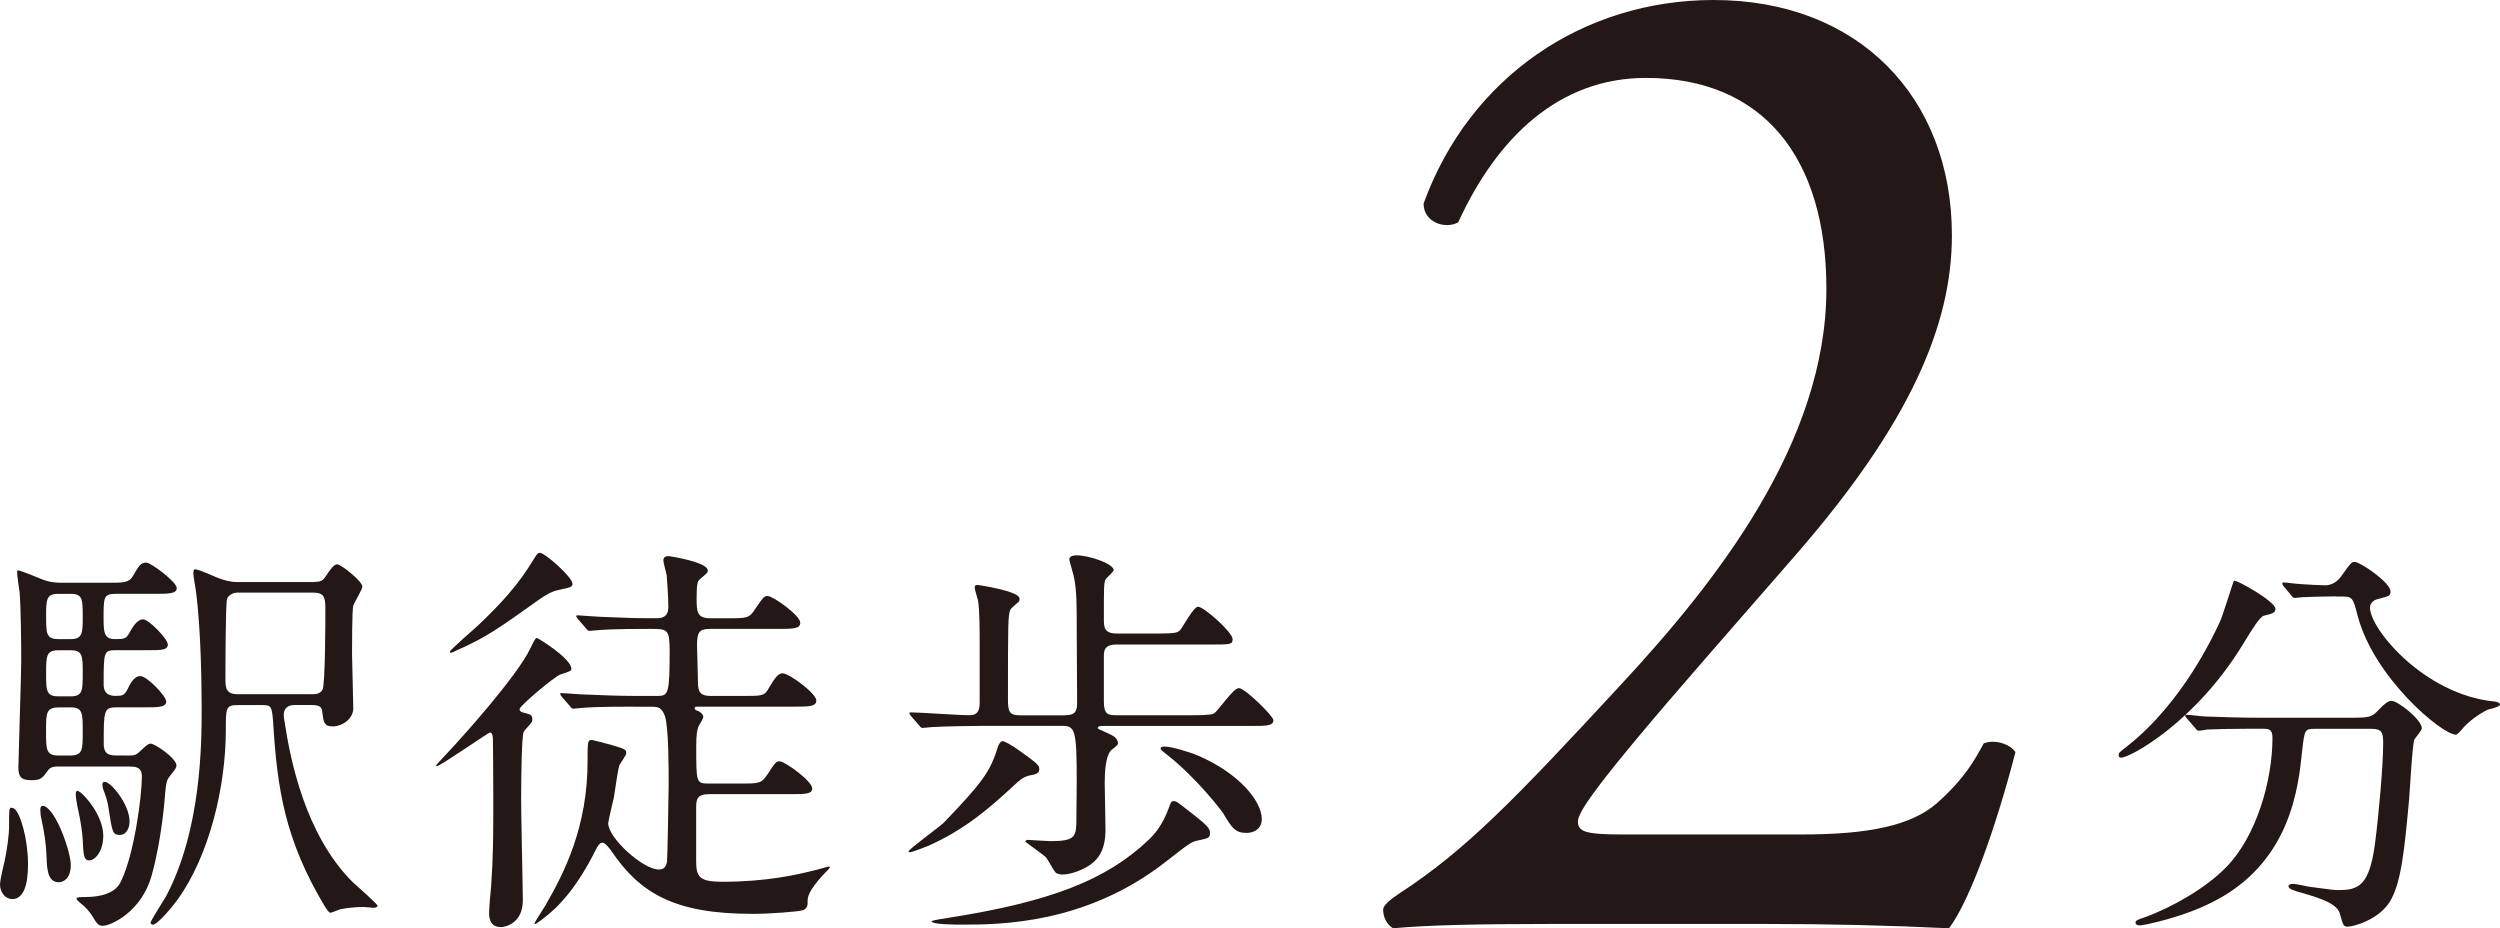
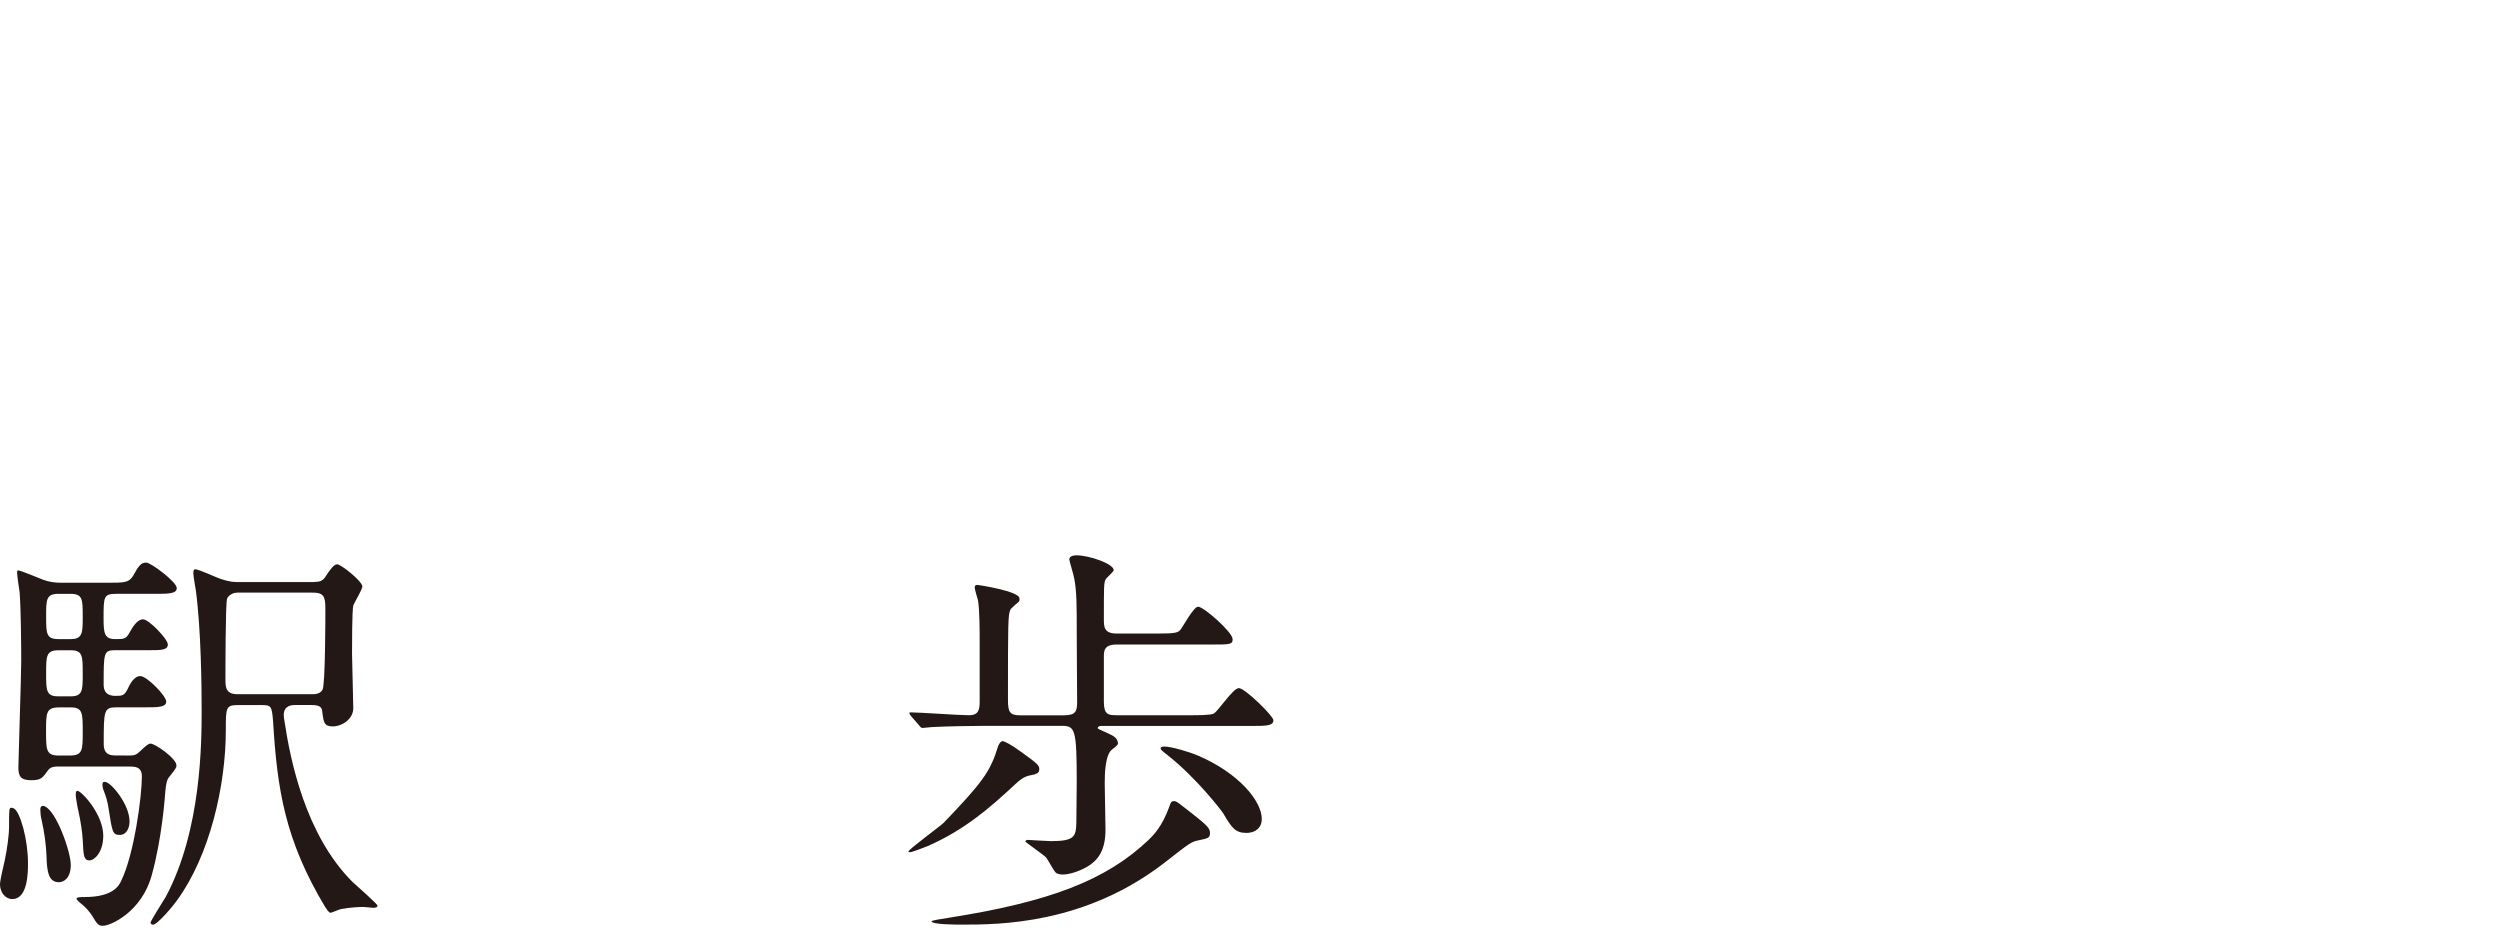
<svg xmlns="http://www.w3.org/2000/svg" id="_レイヤー_2" data-name="レイヤー 2" viewBox="0 0 322.48 119.74">
  <defs>
    <style>
      .cls-1 {
        fill: #231815;
      }
    </style>
  </defs>
  <g id="_レイヤー_1-2" data-name="レイヤー 1">
    <g>
      <path class="cls-1" d="M3.61,111.36c0,1.11,0,4.61-2.02,4.61-.9,0-1.59-.85-1.59-1.91,0-.48.53-2.76.59-2.97.32-1.49.58-3.34.58-4.51,0-2.23,0-2.39.32-2.39.06,0,.21.05.32.1.8.48,1.8,3.98,1.8,7.06ZM16.13,97.46c1.22,0,1.33,0,1.91-.53.69-.64,1.06-1.01,1.38-1.01.59,0,3.34,1.91,3.34,2.81,0,.31-.1.43-1.01,1.59-.16.21-.32.58-.43,1.81-.05.69-.42,5.99-1.75,10.77-1.27,4.67-5.25,6.52-6.31,6.52-.48,0-.69-.1-1.43-1.38-.32-.47-.8-1.01-1.06-1.22-.11-.1-.9-.69-.9-.9s.58-.21,1.06-.21c3.72,0,4.46-1.54,4.72-2.13,1.65-3.4,2.65-10.82,2.65-13.42,0-1.28-.9-1.28-1.65-1.28H7.32c-.43,0-.85.1-1.12.48-.74,1.01-.9,1.28-2.18,1.28s-1.65-.43-1.65-1.65c0-.85.37-11.99.37-13.79,0-2.07-.05-6.9-.21-8.81-.05-.32-.32-2.13-.32-2.5,0-.21,0-.31.16-.31.27,0,2.71,1.01,3.24,1.22.74.27,1.49.37,2.28.37h5.94c2.18,0,2.81,0,3.34-.9.74-1.32,1.01-1.7,1.7-1.7.59,0,3.93,2.49,3.93,3.29,0,.74-1.11.74-2.86.74h-4.94c-1.64,0-1.64.37-1.64,3.19,0,1.85.1,2.65,1.49,2.65,1.11,0,1.43,0,1.86-.85.37-.64.96-1.7,1.75-1.7.75,0,3.19,2.55,3.19,3.24,0,.74-.9.74-2.44.74h-4.3c-1.54,0-1.54.27-1.54,4.46,0,1.43,1.17,1.43,1.54,1.43.8,0,1.11,0,1.54-.85.27-.58.8-1.7,1.65-1.7s3.34,2.55,3.34,3.29-1.06.74-2.81.74h-3.61c-1.64,0-1.64.43-1.64,4.72,0,1.38.8,1.49,1.59,1.49h1.17ZM9.13,111.57c0,1.7-.9,2.23-1.54,2.23-1.33,0-1.54-1.38-1.59-3.34-.05-1.49-.27-3.08-.64-4.72-.1-.37-.16-.9-.16-1.28,0-.47.21-.58.53-.47,1.54.58,3.4,5.89,3.4,7.58ZM9.13,82.44c1.54,0,1.54-.85,1.54-2.87,0-2.28,0-2.97-1.59-2.97h-1.54c-1.59,0-1.59.75-1.59,2.92s0,2.92,1.59,2.92h1.59ZM9.13,89.82c1.54,0,1.54-.79,1.54-2.92,0-2.28,0-3.02-1.54-3.02h-1.59c-1.59,0-1.59.75-1.59,3.02,0,2.13,0,2.92,1.54,2.92h1.65ZM8.97,97.46c1.7,0,1.7-.69,1.7-3.08s0-3.13-1.54-3.13h-1.49c-1.7,0-1.7.69-1.7,3.08s0,3.13,1.65,3.13h1.38ZM11.57,110.99c-.8,0-.8-.69-.9-2.66-.05-.96-.27-2.44-.58-3.82-.1-.37-.32-1.7-.32-1.91,0-.27,0-.59.21-.59.53,0,3.34,3.03,3.34,5.78,0,2.18-1.17,3.19-1.75,3.19ZM16.71,105.95c0,.96-.48,1.75-1.22,1.75-.96,0-1.01-.32-1.49-3.45-.1-.74-.32-1.54-.69-2.44-.05-.21-.1-.37-.1-.58,0-.27.1-.43.37-.37.8.1,3.13,2.92,3.13,5.1ZM40.48,75.07c.8,0,1.12-.16,1.43-.58.74-1.12,1.17-1.7,1.59-1.7.48,0,3.24,2.18,3.24,2.87,0,.37-1.01,2.02-1.17,2.44-.16.64-.16,5.25-.16,6.21,0,1.01.16,5.94.16,7.05,0,1.38-1.43,2.34-2.65,2.34-1.11,0-1.17-.53-1.33-1.7-.05-.64-.11-1.06-1.43-1.06h-2.07c-.37,0-1.49,0-1.49,1.32,0,.27.06.53.11.85.74,4.88,2.65,14.54,8.75,20.64.53.48,3.24,2.87,3.24,3.08s-.32.27-.53.27-1.06-.11-1.27-.11c-.53,0-1.75.05-2.92.27-.21.05-1.22.48-1.33.48-.27,0-.58-.58-.74-.8-5.15-8.6-6.15-15.12-6.68-23.82-.16-2.12-.27-2.17-1.54-2.17h-2.97c-1.59,0-1.59.31-1.59,3.23,0,7.16-2.07,16.13-6.26,21.91-.43.64-2.55,3.19-3.13,3.19-.21,0-.32-.16-.32-.27,0-.21,1.65-2.81,1.97-3.34,4.62-8.65,4.62-20.01,4.62-24.14,0-2.76-.06-10.24-.75-15.39-.05-.32-.32-1.81-.32-2.17,0-.16,0-.54.21-.54.53,0,2.87,1.12,3.24,1.22.32.1,1.17.43,2.18.43h9.92ZM30.56,76.45c-.58,0-1.17.43-1.27.79-.21.59-.21,9.39-.21,10.45s.11,1.86,1.59,1.86h9.55c.37,0,1.06,0,1.38-.58.37-.59.37-9.66.37-10.51,0-1.49-.21-2.02-1.64-2.02h-9.76Z" />
-       <path class="cls-1" d="M63.56,95.12c0-.16-.06-.64-.37-.64-.16,0-6.42,4.35-6.84,4.35-.05,0-.11-.05-.11-.1s2.12-2.28,2.39-2.6c.69-.74,8.06-8.86,9.76-12.46.32-.64.64-1.38.85-1.38.16,0,4.46,2.65,4.46,3.98,0,.27-.16.32-1.43.74-.69.22-5.25,4.04-5.25,4.46,0,.26.21.37.43.43.9.21,1.22.31,1.22.9,0,.11,0,.27-.11.37-.1.22-.9,1.01-1.01,1.22-.27.58-.32,6.42-.32,7.58-.06,2.02.21,11.94.21,14.17,0,3.02-2.34,3.45-2.81,3.45-1.54,0-1.54-1.38-1.54-1.86,0-.43.21-3.13.27-3.56.27-3.98.27-6.05.27-11.83,0-3.34-.05-6.52-.05-7.22ZM73.85,75.28c0,.43-.21.48-1.7.8-.85.16-1.59.53-2.71,1.33-5.2,3.71-6.79,4.83-10.5,6.47-.59.27-.64.32-.75.32-.05,0-.16,0-.16-.16s3.13-2.92,3.61-3.34c2.92-2.76,5.25-5.3,7.16-8.49.43-.69.53-.9.85-.9.64,0,4.19,3.13,4.19,3.98ZM81.81,91.15c-1.22,0-4.83,0-6.69.16-.21,0-.96.11-1.17.11-.16,0-.27-.11-.42-.32l-1.06-1.22q-.21-.26-.21-.37c0-.11.06-.11.21-.11.37,0,2.02.16,2.34.16,2.44.1,4.78.21,7.27.21h2.71c1.43,0,1.59-.26,1.59-5.84,0-2.76-.27-2.81-2.5-2.81-1.22,0-4.83,0-6.68.16-.21,0-.96.1-1.12.1-.21,0-.32-.1-.48-.32l-1.06-1.22c-.16-.27-.21-.27-.21-.37,0-.05.05-.1.21-.1.21,0,2.81.21,3.34.21,3.87.16,3.98.16,6.79.16.48,0,1.54,0,1.54-1.43,0-1.17-.16-3.51-.21-4.09-.05-.32-.43-1.64-.43-1.91,0-.48.32-.58.69-.58.05,0,5.04.75,5.04,1.86,0,.26-.05.31-1.01,1.11-.32.27-.43.64-.43,2.39s0,2.66,1.75,2.66h2.28c2.44,0,2.76,0,3.5-1.17,1.06-1.54,1.17-1.7,1.65-1.7.64,0,4.19,2.49,4.19,3.45,0,.79-1.01.79-2.87.79h-8.75c-1.43,0-1.7.43-1.7,2.13,0,.64.11,3.5.11,4.08,0,1.7,0,2.44,1.7,2.44h4.19c2.44,0,2.71,0,3.29-1.06.85-1.43,1.22-1.86,1.75-1.86.85,0,4.35,2.6,4.35,3.5,0,.8-.96.8-2.81.8h-12.41c-.32,0-.48,0-.48.21,0,.16.16.27.48.37.21.1.64.37.64.75,0,.26-.59,1.11-.64,1.27-.16.48-.27.9-.27,2.6,0,4.61,0,4.72,1.59,4.72h4.09c2.44,0,2.71,0,3.5-1.17,1.01-1.54,1.11-1.7,1.59-1.7.64,0,4.19,2.55,4.19,3.5,0,.74-.96.74-2.87.74h-10.45c-1.54,0-1.65.69-1.65,1.75v6.95c0,2.02.48,2.6,3.4,2.6,5.62,0,9.55-.9,11.67-1.43.32-.05,1.91-.53,2.02-.53.05,0,.16,0,.16.1s-.8.9-.96,1.06c-1.8,2.02-1.91,2.76-1.91,3.24,0,.58,0,.96-.58,1.22-.69.22-4.4.48-6.53.48-10.08,0-14.54-2.65-18.25-8.17-.21-.26-.74-1.01-1.12-1.01-.32,0-.58.32-1.01,1.22-2.18,4.35-4.19,6.37-5.04,7.22-1.06,1.01-2.49,2.07-2.65,2.07-.05,0-.05-.05-.05-.1,0-.16,1.17-1.91,1.38-2.28,2.49-4.3,5.46-10.19,5.46-18.62,0-2.6,0-2.76.58-2.76.06,0,1.91.48,2.5.64,1.75.53,1.91.58,1.91,1.06,0,.32-.85,1.38-.9,1.6-.21.64-.58,3.5-.69,4.08-.1.43-.74,3.13-.74,3.34,0,1.96,4.51,5.99,6.53,5.99.32,0,.9-.05,1.06-1.01.06-.48.21-9.34.21-10.02,0-1.96,0-7.33-.48-8.75-.43-1.22-1.01-1.22-1.86-1.22h-2.12Z" />
      <path class="cls-1" d="M134.06,99.21c0,.43-.21.64-1.11.79-.96.16-1.54.75-2.18,1.33-3.08,2.87-6.37,5.73-11.09,7.8-.37.16-2.07.8-2.28.8-.11,0-.21,0-.21-.1,0-.27,4.09-3.24,4.56-3.72,4.93-5.15,5.99-6.53,7-9.87.06-.11.27-.64.59-.64.16,0,1.01.37,2.44,1.43,2.07,1.49,2.28,1.7,2.28,2.18ZM137.35,92.26c1.43,0,1.59-.58,1.59-1.7,0-2.97-.05-6.05-.05-9.07,0-3.29,0-5.25-.32-6.84-.05-.43-.64-2.28-.64-2.49,0-.48.69-.53.9-.53,1.7,0,4.83,1.11,4.83,1.91,0,.21-.96,1.01-1.06,1.22-.21.48-.21.96-.21,5.1,0,.96,0,1.86,1.64,1.86h5.52c2.02,0,2.39-.11,2.71-.48.32-.37,1.7-2.98,2.28-2.98.74,0,4.46,3.29,4.46,4.19,0,.69-.32.69-2.87.69h-12.1c-1.64,0-1.64.84-1.64,1.64v5.73c0,1.7.58,1.75,1.7,1.75h9.71c.64,0,2.33,0,2.76-.21.58-.32,2.49-3.29,3.24-3.29.8,0,4.46,3.61,4.46,4.14,0,.74-.96.74-2.81.74h-19.42c-.1,0-.43.05-.43.27,0,.1.16.16,1.22.64.85.37,1.28.64,1.38,1.22.05.26-.05.37-.74.9-.9.64-.96,3.19-.96,4.35,0,.32.1,5.36.1,6,0,2.81-1.06,4.03-2.44,4.83-1.06.58-2.23.96-3.13.96-.21,0-.47-.05-.74-.16-.32-.16-1.11-1.8-1.38-2.07-.37-.37-2.65-1.96-2.65-2.02,0-.16.21-.22.32-.22.16,0,2.49.16,2.97.16,3.03,0,3.24-.58,3.29-2.34,0-1.54.05-3.72.05-5.31,0-6.79-.21-7.22-1.91-7.22h-10.13c-.95,0-4.88.05-6.68.16-.16,0-.96.11-1.17.11-.16,0-.27-.11-.43-.32l-1.06-1.22q-.21-.27-.21-.37c0-.1.11-.1.21-.1,1.06,0,6.26.37,7.48.37s1.38-.69,1.38-1.75v-7.59c0-1.49,0-4.14-.21-5.46-.06-.22-.43-1.43-.43-1.7s.16-.31.37-.31c.06,0,5.41.79,5.41,1.75,0,.1,0,.27-.05.37-.16.16-1.01.85-1.12,1.06-.32.64-.32,1.75-.32,11.62,0,1.59.21,2.02,1.59,2.02h5.73ZM156.08,107.44c0,.64-.21.69-1.49.96-.9.16-1.22.42-4.14,2.7-10.4,8.17-21.59,8.17-26.42,8.17-.59,0-3.87,0-3.87-.43,0-.1,1.27-.32,2.07-.43,13.21-2.07,20.48-4.88,25.94-10.08.59-.58,1.7-1.64,2.65-4.24.21-.64.27-.75.64-.75.32,0,.53.22,2.44,1.7,1.75,1.38,2.18,1.8,2.18,2.39ZM162.76,105.63c0,1.17-.85,1.81-1.97,1.81-1.49,0-1.91-.69-3.02-2.55-.16-.26-3.34-4.46-7.16-7.48-.8-.64-.9-.69-.9-.9s.43-.21.53-.21c.85,0,3.18.69,4.3,1.17,5.31,2.28,8.22,5.89,8.22,8.17Z" />
-       <path class="cls-1" d="M232.41,107.64c8.57,0,14.15-1.12,17.51-4.1,3.54-3.16,4.84-5.58,5.96-7.64,1.3-.56,3.35,0,4.1,1.12-2.42,9.32-5.78,19-8.57,22.72-7.64-.37-15.46-.56-24.02-.56h-27c-10.43,0-16.58.18-20.67.56-.37-.18-1.3-.93-1.3-2.42,0-.56.93-1.3,2.05-2.05,8.57-5.59,14.71-11.92,28.49-26.82,12.29-13.22,26.63-31.28,26.63-51.21,0-16.95-8.2-27.19-23.28-27.19-11.18,0-19.18,7.64-24.21,18.63-1.68.93-4.47,0-4.47-2.42C189.58,9.87,204.29,0,221.05,0c18.62,0,30.73,12.48,30.73,30.36,0,11.55-5.4,24.21-19.93,40.97l-11.36,13.03c-15.27,17.51-16.95,20.49-16.95,21.61,0,1.3.93,1.67,5.77,1.67h23.09Z" />
-       <path class="cls-1" d="M293.51,78.52c0,.53-.37.64-1.49.9-.53.16-1.49,1.7-2.65,3.61-6.15,10.13-14.59,14.7-15.76,14.7-.21,0-.32-.11-.32-.32,0-.32.11-.37,1.12-1.17,7.16-5.63,11.19-14.43,11.94-16.03.37-.79,1.75-5.3,1.8-5.3.37-.16,5.36,2.7,5.36,3.61ZM298.65,94.01c-1.38,0-1.38.1-1.7,2.92-.48,4.67-1.49,13.85-10.72,18.99-4.35,2.44-9.87,3.45-10.13,3.45-.16,0-.64,0-.64-.37,0-.26.27-.37,1.22-.69,3.66-1.33,7.91-3.82,10.45-6.42,3.93-3.98,6-11.19,6-16.72,0-1.17-.53-1.17-1.33-1.17h-1.59c-1.96,0-4.51.05-5.47.1-.21.05-.96.16-1.11.16-.21,0-.32-.16-.48-.37l-1.06-1.22c-.16-.21-.21-.26-.21-.31,0-.11.05-.16.21-.16.37,0,1.96.22,2.34.22,2.6.1,4.78.16,7.27.16h11.62c2.39,0,2.65-.1,3.5-1.01.8-.85,1.28-1.17,1.65-1.17.85,0,3.93,2.44,3.93,3.55,0,.26-.85,1.22-.96,1.43-.27.53-.58,6.58-.69,7.8-.59,6.42-1.01,10.77-2.5,13.16-1.43,2.28-4.62,3.19-5.41,3.19-.58,0-.58-.16-1.01-1.65-.32-1.22-2.12-1.91-4.88-2.7-1.17-.32-1.75-.54-1.75-.85s.48-.32.59-.32c.37,0,1.8.32,2.07.37,2.81.37,3.13.43,3.77.43,2.55,0,3.98-.48,4.72-5.94.53-4.09,1.06-10.24,1.06-12.95,0-1.43-.11-1.91-1.59-1.91h-7.16ZM301.31,76.93c-1.33,0-3.13.05-4.25.1-.16,0-.9.1-1.06.1s-.21-.05-.43-.31l-1.01-1.22c-.11-.1-.16-.27-.16-.37,0-.05.05-.1.16-.1.32,0,1.86.21,2.18.21.58.06,2.81.16,3.18.16,1.22,0,1.91-.9,2.23-1.38,1.06-1.49,1.17-1.64,1.59-1.64.69,0,4.62,2.65,4.62,3.82,0,.54-.16.59-1.59.96-.27.05-1.06.32-1.06,1.12,0,2.76,7,11.19,15.97,12.1.16,0,.8.1.8.42,0,.27-1.38.59-1.59.64-1.38.69-2.55,1.64-3.24,2.44-.1.16-.69.79-.85.79-1.8,0-10.56-7.32-12.68-15.33-.58-2.28-.69-2.49-1.91-2.49h-.9Z" />
    </g>
  </g>
</svg>